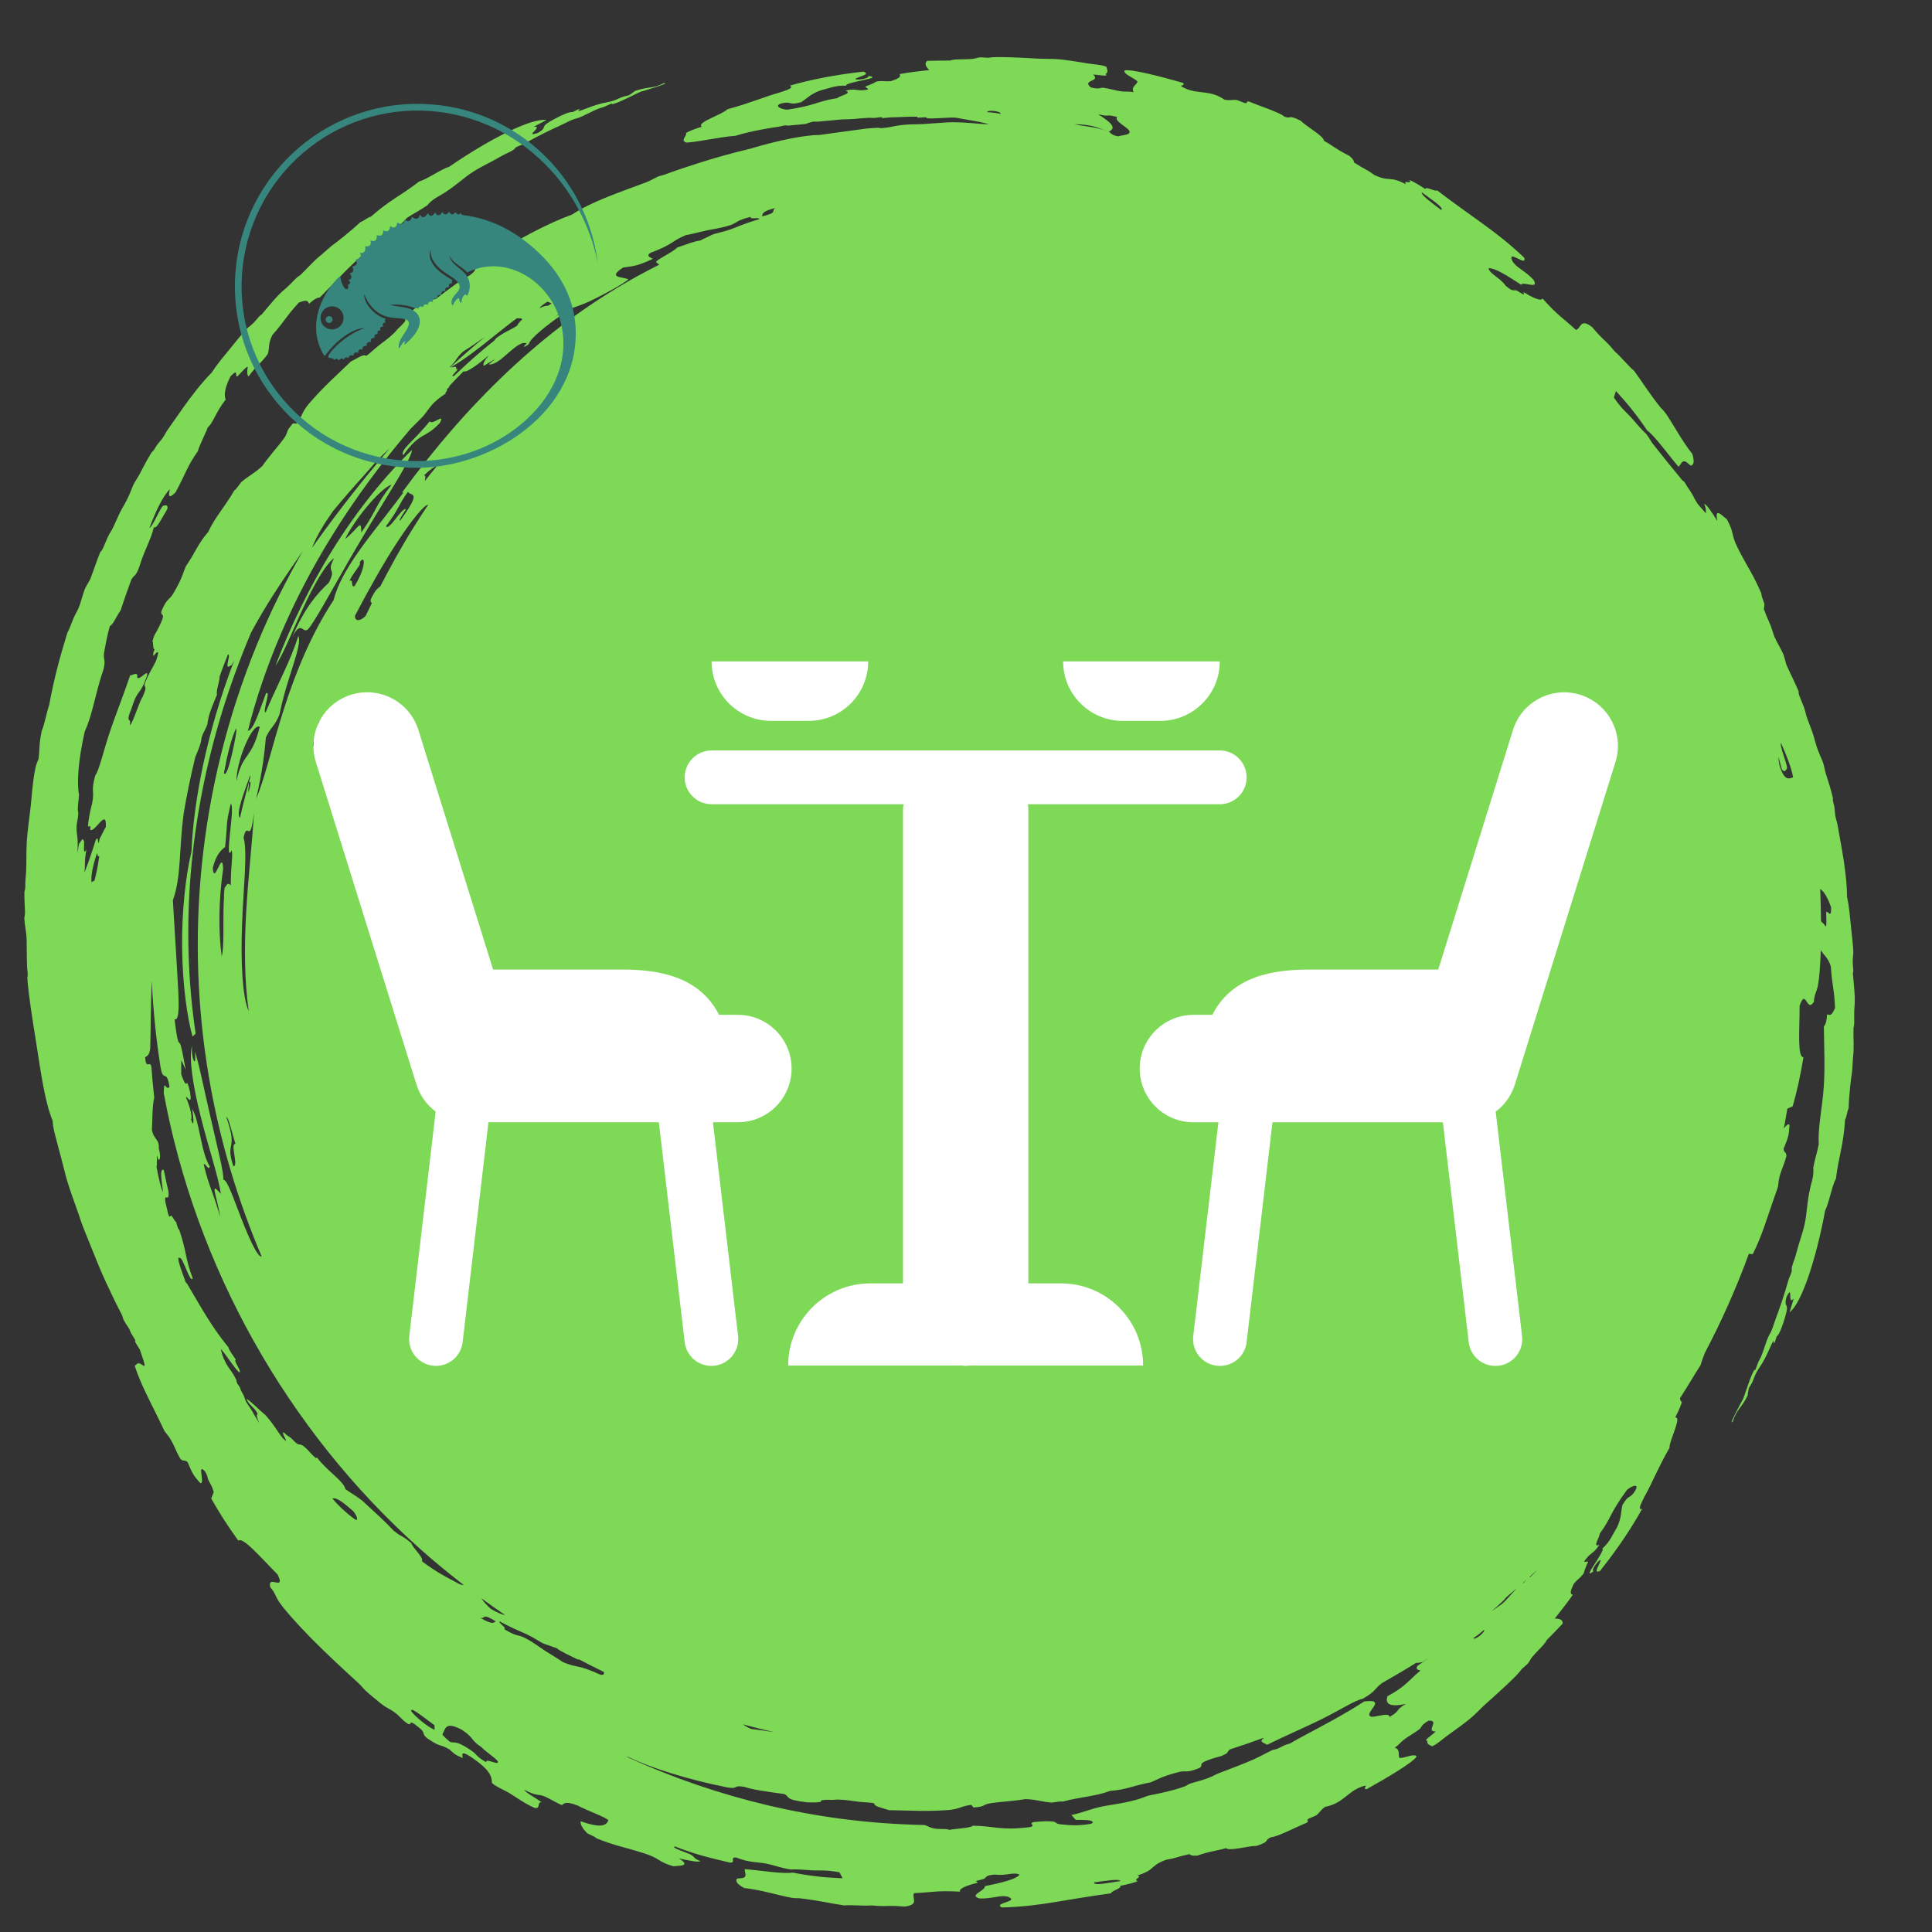
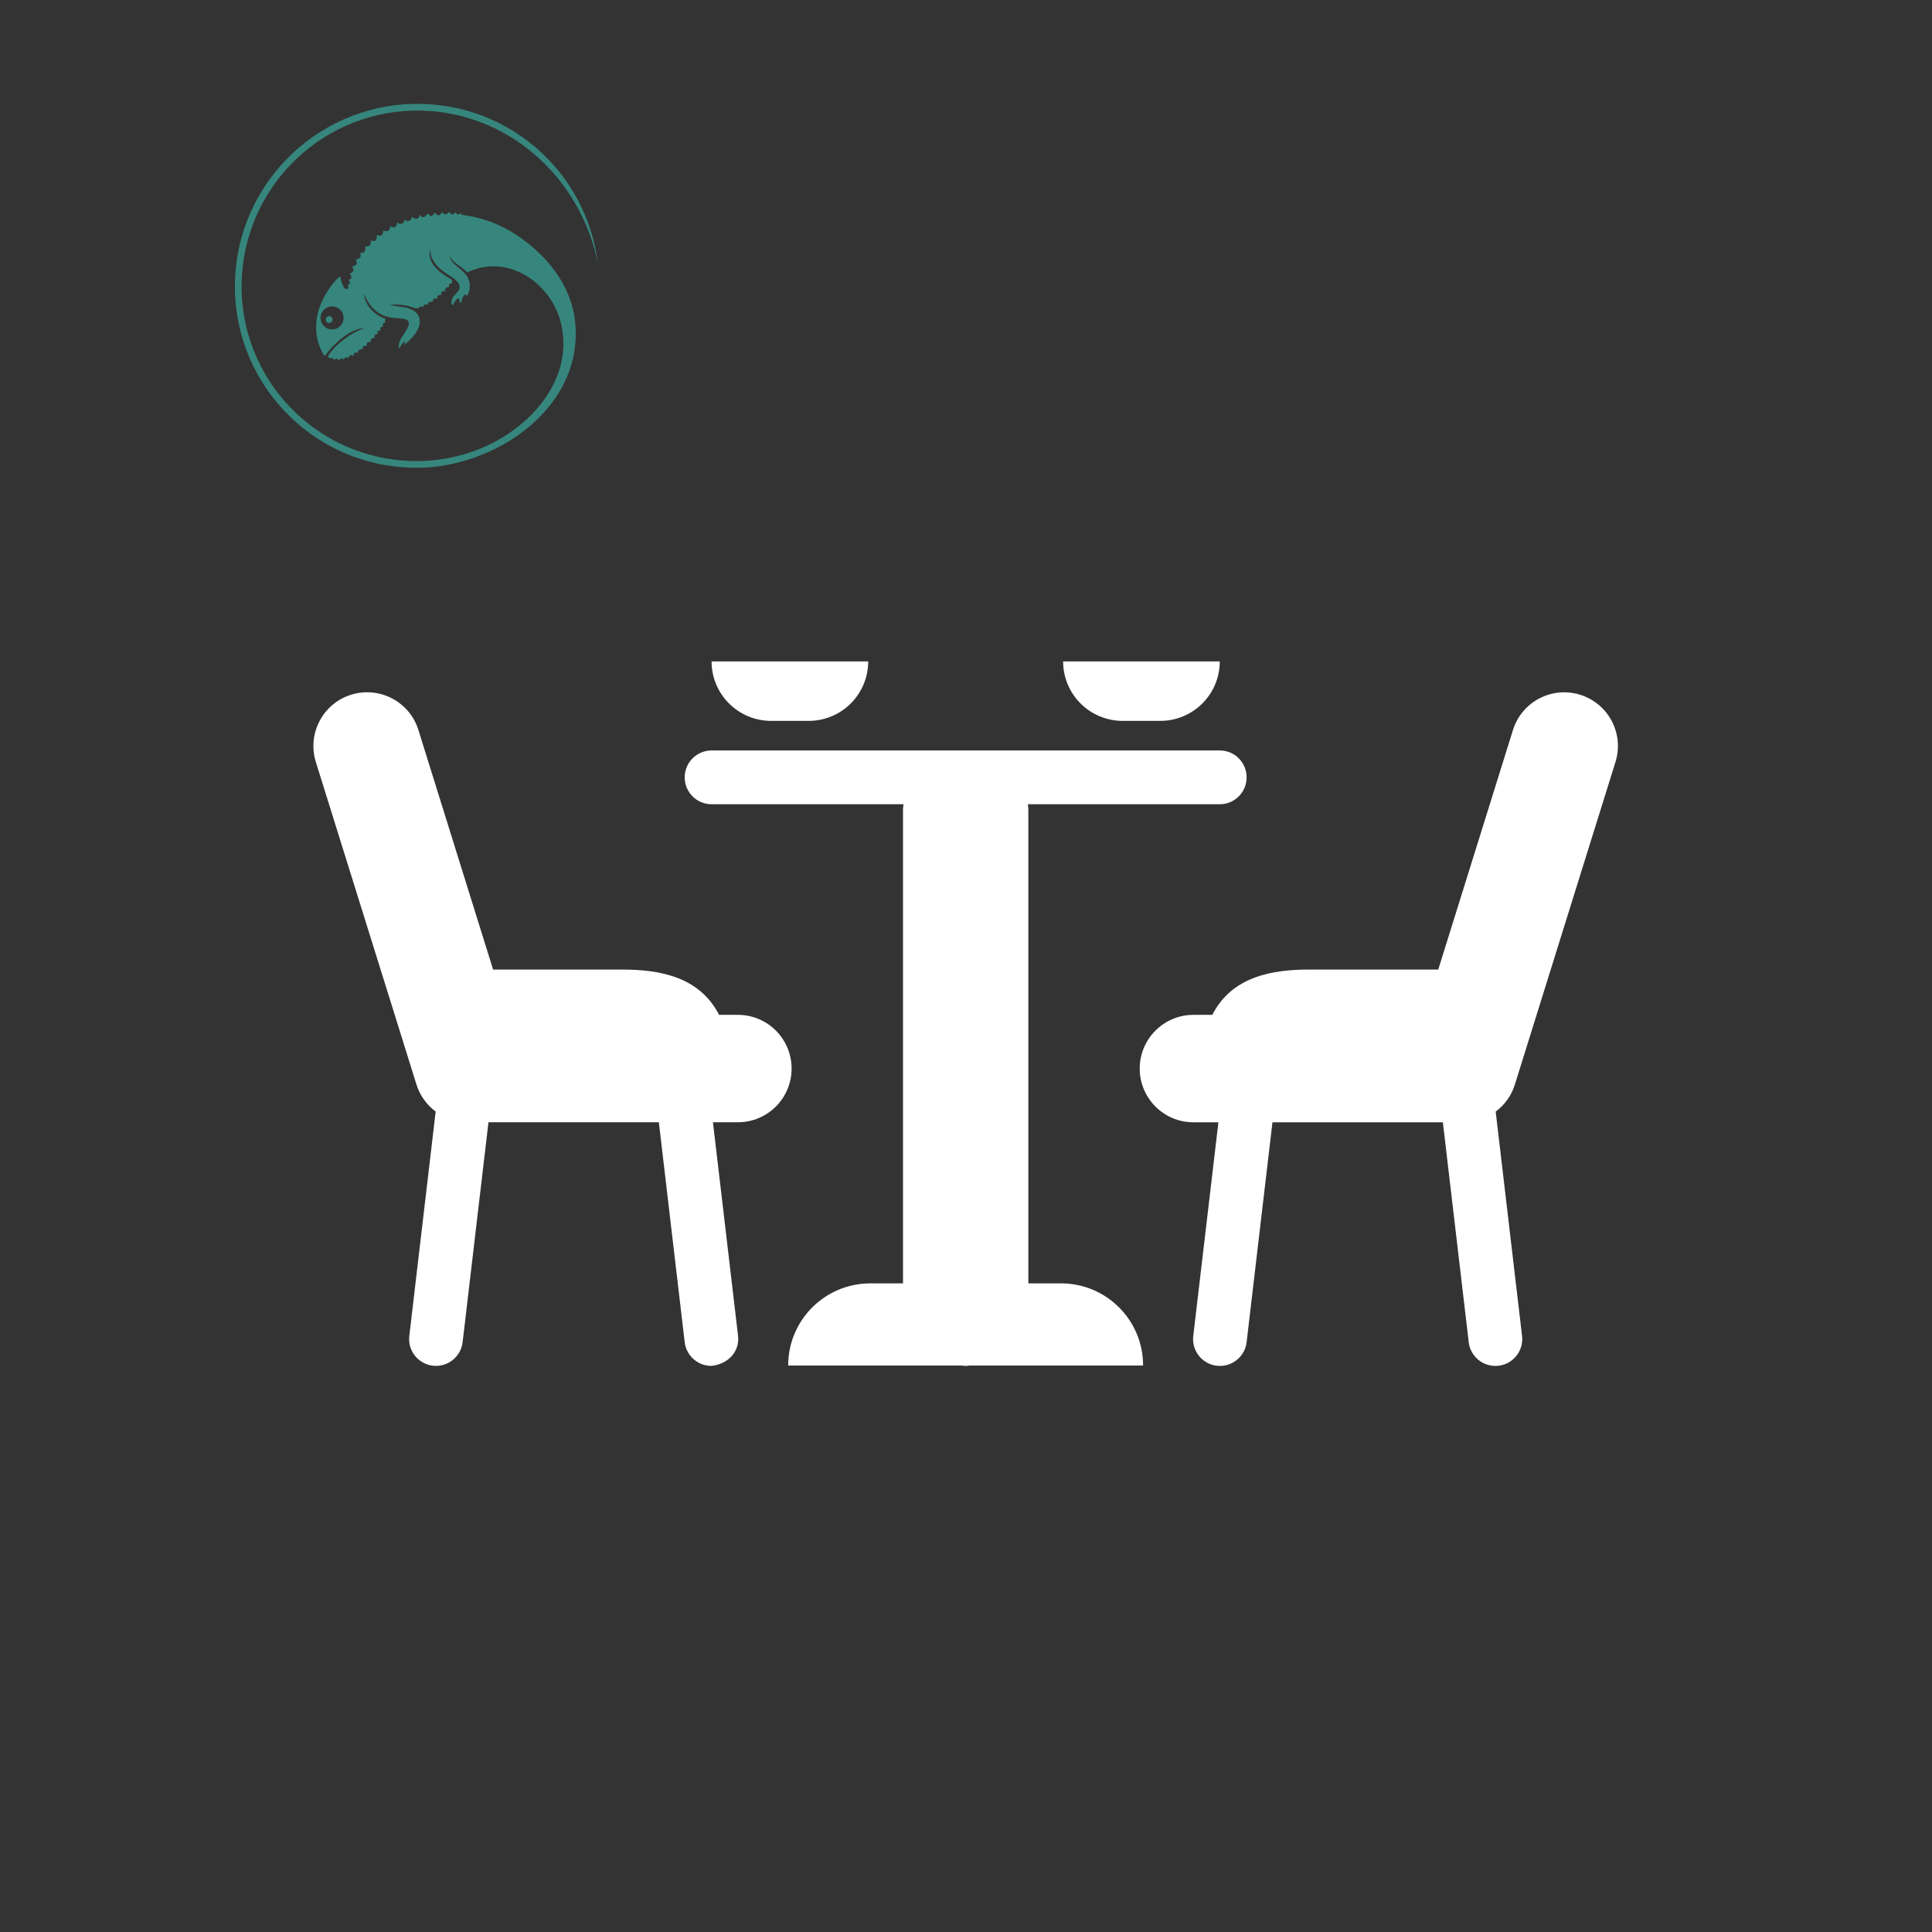
<svg xmlns="http://www.w3.org/2000/svg" width="250" zoomAndPan="magnify" viewBox="0 0 187.5 187.5" height="250" preserveAspectRatio="xMidYMid meet" version="1.0">
  <rect x="0" y="0" width="187.5" height="187.5" fill="#333333" stroke="none" />
  <defs>
    <clipPath id="fa86b7a544">
      <path d="M 2 5 L 181 5 L 181 186 L 2 186 Z M 2 5 " clip-rule="nonzero" />
    </clipPath>
    <clipPath id="3eaf931397">
-       <path d="M 202.406 153.465 L 35.711 206.836 L -19.484 34.438 L 147.211 -18.93 Z M 202.406 153.465 " clip-rule="nonzero" />
-     </clipPath>
+       </clipPath>
    <clipPath id="97f8934beb">
      <path d="M 202.406 153.465 L 35.711 206.836 L -19.484 34.438 L 147.211 -18.93 Z M 202.406 153.465 " clip-rule="nonzero" />
    </clipPath>
    <clipPath id="d279207118">
      <path d="M 202.367 153.477 L 35.984 206.746 L -19.16 34.508 L 147.223 -18.762 Z M 202.367 153.477 " clip-rule="nonzero" />
    </clipPath>
    <clipPath id="da5cdd4f01">
      <path d="M 202.367 153.477 L 36.016 206.738 L -19.129 34.496 L 147.223 -18.762 Z M 202.367 153.477 " clip-rule="nonzero" />
    </clipPath>
    <clipPath id="634bb9b12f">
      <path d="M 22 10 L 59 10 L 59 46 L 22 46 Z M 22 10 " clip-rule="nonzero" />
    </clipPath>
    <clipPath id="8c1a88ba79">
      <path d="M 15.547 24.5 L 44.031 2.645 L 66.344 31.727 L 37.855 53.582 Z M 15.547 24.5 " clip-rule="nonzero" />
    </clipPath>
    <clipPath id="3e0568f9ce">
      <path d="M 15.547 24.5 L 44.031 2.645 L 66.344 31.727 L 37.855 53.582 Z M 15.547 24.5 " clip-rule="nonzero" />
    </clipPath>
    <clipPath id="a0eddda393">
      <path d="M 110 67 L 157.5 67 L 157.5 133 L 110 133 Z M 110 67 " clip-rule="nonzero" />
    </clipPath>
  </defs>
  <g clip-path="url(#fa86b7a544)">
    <g clip-path="url(#3eaf931397)">
      <g clip-path="url(#97f8934beb)">
        <g clip-path="url(#d279207118)">
          <g clip-path="url(#da5cdd4f01)">
            <path fill="#7ed957" d="M 14.688 103.508 C 14.766 104.52 14.855 105.531 14.969 106.539 C 14.77 107.273 14.805 108.609 14.742 109.629 C 14.906 110.613 15.488 110.52 15.41 111.484 C 15.719 112.418 15.379 113 15.258 112.137 C 15.18 112.387 15.281 113.012 15.188 113.223 C 15.391 114.293 15.609 115.297 15.812 115.711 C 15.75 114.836 15.422 113.332 15.891 113.543 C 16.039 114.25 16.188 114.957 16.355 115.66 C 16.465 117.02 15.656 115.176 16.227 117.406 C 16.457 118.543 16.496 117.836 16.66 118.012 C 16.812 118.168 16.953 118.535 17.098 118.605 C 17.219 119.105 17.32 119.328 17.398 119.355 C 18.129 121.512 17.949 122.055 18.703 124.062 C 18.469 124.609 17.773 122.078 17.48 122.102 C 16.996 121.73 17.633 123.352 18.023 124.445 C 18.062 124.488 18.109 124.531 18.156 124.578 C 19.789 127.363 20.582 128.797 22.18 130.773 C 22.172 130.953 22.602 131.523 22.895 131.965 C 22.586 132.008 23.527 133.145 23.223 133.188 C 22.824 132.895 21.844 131.328 21.422 130.91 C 21.5 131.203 21.547 131.445 21.711 131.844 C 22.242 133.008 22.406 132.828 22.965 133.98 C 22.918 134 22.957 134.121 23.035 134.285 C 23.277 134.605 23.352 134.781 23.363 134.902 C 23.523 135.191 23.676 135.465 23.719 135.602 C 23.785 135.82 23.824 135.938 23.887 136.051 C 24.168 136.473 24.461 136.902 24.625 137.223 C 24.625 137.223 24.625 137.223 24.625 137.227 L 25.156 138.109 C 24.992 137.715 24.828 137.293 25 137.254 C 24.809 136.621 24.203 136.473 23.918 135.75 C 24.367 135.996 25.164 136.859 25.75 137.32 C 26.656 138.344 26.832 138.797 27.43 139.562 C 28.32 140.445 27.113 138.863 27.566 139.031 C 27.957 139.449 28.074 139.352 28.5 139.812 C 29.078 140.438 29.008 139.992 29.496 140.371 C 29.938 140.711 30.754 141.809 30.754 141.434 C 31.723 142.762 33.336 143.699 33.52 144.516 C 34.105 144.949 34.504 145.129 35.191 145.668 C 36.391 146.773 37.457 147.742 38.184 148.531 C 39.008 149.227 38.941 148.922 39.918 149.762 C 40.094 150.285 41.16 151.176 40.945 151.52 C 42.418 152.617 43.273 153.031 44.227 153.539 C 44.684 153.82 44.855 153.836 44.992 153.812 C 43.562 152.707 42.164 151.562 40.816 150.359 C 27.719 138.695 18.969 122.766 15.895 106.098 C 15.914 104.527 16.086 105.965 16.453 105.473 C 16.16 103.691 15.875 105.082 15.598 103.672 C 15.164 100.977 14.871 98.137 14.727 95.207 C 14.723 95.293 14.719 95.379 14.715 95.465 C 14.625 97.773 14.633 99.977 14.578 101.77 C 14.504 102.348 14.305 102.496 14.09 102.598 C 14.176 103.898 14.527 102.848 14.688 103.508 Z M 8.875 85.617 L 9.168 85.461 C 9.328 84.879 9.48 84.145 9.637 83.086 C 9.496 83.176 9.457 82.973 9.418 82.77 C 9.168 83.547 8.797 84.746 8.875 85.617 Z M 95.812 10.887 C 96.383 10.914 96.754 10.977 97.121 11.055 C 97.156 10.77 95.789 10.637 95.812 10.887 Z M 104.262 12.047 C 104.262 12.047 104.262 12.047 104.266 12.051 C 106.219 12.102 106.445 12.422 107.512 12.723 C 107.762 12.793 107.758 13.102 108.512 13.234 C 108.879 13.105 109.672 13.129 109.625 12.77 C 109.582 12.398 108.039 11.75 108.426 11.355 C 107.105 11.016 107.898 11.406 106.578 11.086 C 107.891 11.934 108.367 12.402 107.633 12.762 C 105.828 12.195 105.316 12.309 104.262 12.047 Z M 139.867 20.379 C 140.23 20.195 138.781 19.273 137.969 18.652 C 137.926 18.965 138.961 19.676 139.867 20.379 Z M 177.711 88.074 C 177.359 87.035 177.004 86.52 176.652 86.27 C 176.688 87.277 176.719 88.352 176.73 89.414 C 176.844 89.504 176.961 89.633 177.074 89.758 C 177.371 90.391 177.195 88.695 177.242 88.543 C 177.348 88.227 177.727 89.316 177.711 88.074 Z M 148.516 153.047 C 148.734 152.84 148.961 152.598 149.191 152.352 C 148.945 152.582 148.695 152.812 148.445 153.035 C 148.469 153.047 148.496 153.066 148.516 153.047 Z M 147.848 153.637 C 147.906 153.586 148.027 153.449 148.141 153.316 C 148.023 153.422 147.906 153.527 147.789 153.633 C 147.809 153.645 147.824 153.656 147.848 153.637 Z M 147.199 154.141 C 146.859 154.434 146.523 154.73 146.176 155.02 C 146.086 155.137 145.984 155.262 145.812 155.426 C 145.492 155.73 145.125 156.055 144.742 156.379 L 145.711 155.703 C 146.012 155.508 146.676 154.703 147.199 154.141 Z M 144.016 158.18 C 143.59 158.566 143.285 158.785 142.977 158.992 C 143.148 159.219 144.207 158.344 144.016 158.18 Z M 137.594 161.645 C 137.977 161.402 138.355 161.125 138.734 160.832 C 138.508 160.988 138.281 161.148 138.07 161.297 C 137.629 161.391 137.488 161.418 137.465 161.359 C 136.383 162.039 135.277 162.688 134.16 163.316 C 133.309 163.93 133.648 164.066 132.242 164.871 C 131.449 165.02 130.035 165.996 127.789 167.078 C 126.301 167.793 124.699 168.477 122.973 169.332 C 122.746 169.152 122.098 169.07 122.637 168.695 C 122.641 168.684 122.621 168.672 122.617 168.66 C 121.531 169.059 120.438 169.438 119.34 169.789 C 119.234 169.91 119.113 170.047 119.082 170.141 C 118.344 170.578 118.5 170.359 117.281 170.805 C 116.125 171.227 116.898 171.293 116.379 171.594 C 114.988 172.148 115.191 171.75 114.27 172.008 C 112.609 172.453 112.426 172.672 111.68 172.973 C 109.918 173.309 109.277 173.699 107.758 173.801 C 106.297 174.348 104.859 174.379 103.105 174.852 C 103.012 174.781 102.461 174.898 102.066 174.941 C 101.125 174.871 100.605 174.637 99.52 174.602 C 98.156 174.828 97.059 174.852 96.176 174.996 C 95.258 175.137 95.746 175.336 94.48 175.414 L 94.258 175.16 C 93.191 175.301 93.215 175.539 92.141 175.656 C 89.77 175.832 88.332 175.703 86.266 175.676 C 85.719 175.469 84.793 175.332 84.844 175.008 C 84.41 174.914 84.191 174.945 83.34 174.859 C 82.828 174.805 82.219 174.672 81.363 174.648 C 80.984 174.641 80.945 174.711 80.461 174.668 C 79.898 174.664 79.555 174.707 79.68 174.871 C 79.383 174.926 78.895 174.938 78.352 174.918 C 75.996 174.645 76.715 174.359 76.102 174.109 C 74.723 173.918 73.016 173.699 72.242 173.414 C 71.035 173.203 71.766 173.684 70.547 173.461 C 66.656 172.676 63.285 171.605 60.992 170.527 C 60.922 170.516 60.848 170.492 60.773 170.477 C 65.414 172.594 69.883 174.105 74.512 175.203 C 79.258 176.32 84.188 177.004 89.703 177.117 C 90.195 177.223 90.207 177.477 91.203 177.5 C 91.695 177.504 91.965 177.504 92.109 177.59 C 92.824 177.457 94.223 177.418 94.406 177.184 C 96.492 177.199 97.043 177.676 99.855 177.332 C 100.715 177.215 99.676 176.957 100.359 176.828 C 101.199 176.75 101.656 176.723 102.176 176.781 C 102.535 176.816 102.457 177 102.875 177.043 C 103.707 177.117 104.398 177.234 105.754 177.02 C 106.086 176.957 106.082 176.852 106.023 176.789 C 105.855 176.613 105.246 176.621 104.406 176.621 L 103.977 176.145 C 104.887 175.973 105.734 175.602 106.645 175.391 C 107.707 175.137 108.738 175.098 110.391 174.637 C 110.977 174.465 111.055 174.379 111.527 174.246 C 111.551 174.242 112.363 174.09 113.223 173.883 C 114.082 173.68 114.988 173.41 115.211 173.25 C 115.57 172.996 115.945 173.027 117.188 172.582 C 117.82 172.352 117.777 172.285 118.277 172.094 C 119.242 171.719 120.668 171.199 121.758 170.707 C 122.344 170.438 123.098 170.016 123.566 169.805 C 123.52 169.824 123.793 169.797 124.035 169.688 C 124.156 169.633 124.684 169.355 124.785 169.332 C 125.414 169.16 125.148 169.191 126.27 168.598 C 128.281 167.523 130.465 166.387 132.395 165.125 C 133.008 165.07 133.27 165.043 133.418 165.215 C 133.664 165.488 132.594 166.273 132.969 166.562 C 133.262 166.793 134.848 166.082 134.855 166.633 C 136.027 165.938 135.273 166.07 136.43 165.363 C 134.906 165.695 134.395 165.391 134.656 164.613 C 136.332 163.738 136.738 163.055 137.859 162.121 C 137.57 162.062 137.332 161.977 137.594 161.645 Z M 108.754 182.555 C 108.562 182.305 107.328 182.539 106.188 182.684 C 106.062 183.066 107.738 182.691 108.754 182.555 Z M 48.332 170.984 C 48.184 170.656 47.098 169.992 46.738 169.57 C 45.625 168.84 46.043 168.672 44.805 167.863 C 43.125 166.984 43.246 167.852 42.93 168.312 C 43.008 168.492 43.355 168.781 43.699 169.066 C 44.184 169.172 44.297 168.93 45.621 169.809 C 46.395 170.312 46.129 170.434 47.199 171.027 C 47.074 170.574 48.359 171.355 48.332 170.984 Z M 42.172 167.438 C 41.023 166.605 39.723 165.527 39.926 166.09 C 40.227 166.551 41.555 167.629 42.172 167.879 Z M 34.32 146.695 C 33.066 145.57 32.523 145.297 32.27 145.434 C 32.676 146.004 34.121 147.301 34.598 147.531 C 34.734 147.375 34.59 147.07 34.32 146.695 Z M 46.602 157 C 47.828 157.727 47.918 157.484 48.113 157.348 C 46.668 156.457 47.176 157.172 46.602 157 Z M 46.715 155.109 C 46.879 155.395 47.285 155.84 47.641 156.148 C 48.34 156.547 48.758 156.707 49.027 156.742 C 48.246 156.215 47.477 155.668 46.715 155.109 Z M 24.137 98.129 C 23.715 95.219 23.699 91.77 23.898 88.391 C 24.09 85.004 24.496 81.688 24.645 78.871 C 24.246 82.219 24.035 79.516 23.637 81.277 C 24.047 82.711 23.609 86.219 23.492 89.762 C 23.348 93.297 23.527 96.848 24.137 98.129 Z M 21.52 92.816 C 21.758 91.855 21.652 89.848 21.691 88.211 C 21.699 87.812 21.715 87.438 21.742 87.105 C 21.727 86.922 21.738 86.633 21.797 86.16 C 21.855 86.062 21.898 86.012 21.941 85.98 C 22.051 85.742 22.195 85.695 22.398 85.93 C 22.402 83.797 22.629 83.062 22.484 82.527 C 22.121 83.25 22.18 82.242 22.309 80.988 C 22.434 79.738 22.645 78.25 22.398 77.98 C 21.863 80.293 22.125 79.582 21.844 82.211 C 21.379 82.527 20.945 83.07 20.652 84.223 C 20.773 86.105 21.586 82.273 21.656 84.324 C 21.223 87.289 21.18 90.426 21.52 92.816 Z M 72.09 167.344 C 72.34 167.52 72.645 167.691 72.918 167.797 C 73.691 167.887 74.414 167.992 75.125 168.105 C 74.105 167.871 73.098 167.617 72.09 167.344 Z M 48.48 157.348 C 48.348 157.52 49.219 157.973 48.926 158.102 C 50.199 158.871 50.133 158.582 50.883 158.93 C 51.762 159.371 52.391 159.887 52.938 160.234 C 53.547 160.625 54.105 160.938 54.625 161.305 C 56.141 161.93 56 161.492 58.273 162.531 C 58.625 162.586 58.648 162.445 58.605 162.262 C 57.809 161.875 57.012 161.477 56.227 161.059 C 56.172 161.055 56.113 161.051 56.074 161.055 C 55.336 160.688 54.375 160.262 54.008 159.941 C 53.785 159.895 53.5 159.762 53.219 159.672 C 52.645 159.496 52.637 159.457 52.02 159.094 C 50.754 158.336 50.484 158.434 48.48 157.348 Z M 24.098 76.957 C 24.215 76.59 24.293 76.238 24.32 75.914 C 24.27 75.938 24.227 75.914 24.176 75.844 C 24.117 76.398 24.098 76.734 24.098 76.957 Z M 23.285 79.395 C 23.594 77.969 24.008 76.504 24.289 75.398 C 24.277 75.348 24.277 75.297 24.262 75.25 C 23.844 76.578 22.84 78.867 23.285 79.395 Z M 22.895 70.723 C 22.453 71.633 22.051 73.297 21.73 75.031 C 21.934 75.402 22.254 74.289 22.531 73.113 C 22.801 71.934 23.039 70.68 22.895 70.723 Z M 23.758 72.398 C 23.27 73.574 22.922 75.016 22.953 75.797 C 23.254 74.348 23.652 73.828 24.039 73.273 C 24.43 72.719 24.816 72.129 25.207 70.539 C 24.848 70.316 24.242 71.223 23.758 72.398 Z M 75.273 20.176 C 73.895 20.531 74.004 20.766 73.965 21 C 75.613 20.605 74.75 20.461 75.273 20.176 Z M 41.23 46.688 C 41.555 46.258 41.957 45.766 42.402 45.234 C 42.086 45.301 41.637 45.672 41.164 46.113 C 41.328 46.184 41.281 46.43 41.23 46.688 Z M 39.402 49.414 C 39.145 49.848 38.648 50.512 38.832 50.535 C 39.973 48.957 40.215 48.398 40.125 48.141 C 40.039 47.887 39.645 47.957 39.605 47.707 C 38.648 49.012 38.762 49.344 37.457 51.074 C 37.762 51.574 38.984 49.223 39.402 49.414 Z M 34.461 59.734 C 34.375 60.105 34.73 60.496 35.484 59.781 C 35.512 59.719 35.539 59.664 35.566 59.602 C 35.727 59.266 35.906 58.902 36.09 58.531 C 35.996 58.375 35.723 58.445 36.457 57.32 C 36.703 57.051 36.824 56.953 36.887 56.945 C 37.824 55.129 38.941 53.09 40.129 51.195 C 40.602 50.43 41.086 49.688 41.555 48.988 C 41.199 48.961 39.98 50.438 38.613 52.523 C 37.191 54.672 35.656 57.465 34.461 59.734 Z M 33.914 56.359 C 34.363 56.199 33.992 57.004 34.395 56.895 C 35.559 55.062 35.461 53.719 34.91 54.57 C 35.113 54.793 34.426 55.336 33.914 56.359 Z M 31.535 69.871 L 30.965 70.02 C 30.707 70.938 30.234 72.352 30.441 72.469 C 30.789 71.457 31.168 71.762 31.535 69.871 Z M 24.055 70.934 C 24.633 70.824 25.176 68.949 25.82 67.281 C 26.328 66.945 25.43 69.164 25.781 69.133 C 26.754 66.777 28.262 64.023 28.949 61.711 C 29.387 62.602 27.859 65.66 27.129 69.324 C 26.676 70.488 26.234 70.594 25.805 71.574 C 25.656 73.07 25.551 74.426 24.863 77.512 C 25.691 75.59 26.398 72.406 27.539 68.859 C 28.66 65.32 30.254 61.426 32.375 58.246 C 32.73 56.793 33.625 55.211 34.742 53.613 C 35.855 52.012 37.188 50.402 38.398 48.797 C 38.641 48.473 38.895 48.137 39.156 47.789 C 39.105 47.801 39.059 47.809 39.016 47.801 C 42.312 43.301 45.605 39.535 49.23 36.102 C 52.863 32.684 56.852 29.586 61.781 26.844 C 62.5 26.445 63.23 26.066 63.965 25.691 C 63.926 25.555 63.578 25.531 63.723 25.348 C 63.906 25.117 65.441 24.375 65.715 24.023 C 66.5 23.754 67.48 23.379 67.965 23.344 C 68.156 23.219 68.453 23.113 68.715 22.977 C 69.242 22.695 69.277 22.719 69.969 22.535 C 71.398 22.176 71.52 21.914 73.703 21.262 C 73.676 21.043 72.738 21.344 72.855 21.047 C 71.41 21.402 71.664 21.562 70.887 21.848 C 69.957 22.156 69.141 22.238 68.512 22.379 C 67.805 22.535 67.188 22.711 66.566 22.82 C 65.047 23.453 65.457 23.66 63.117 24.539 C 62.672 24.863 63.117 24.969 63.355 25.121 C 61.691 25.922 61.234 25.828 60.473 25.965 C 58.883 27 60.418 26.844 60.996 27.109 C 60.273 27.68 58.98 28.367 57.684 29.02 C 56.219 29.758 55.5 29.824 54.543 30.309 C 54.238 30.473 54.07 30.586 53.973 30.668 C 54.305 30.508 54.625 30.371 54.902 30.285 C 53.027 31.562 51.449 32.844 51.316 33.398 C 50.652 33.891 50.812 33.586 51.121 33.336 C 50.68 33.109 50.039 33.641 49.371 34.219 C 48.711 34.801 48.027 35.426 47.434 35.371 C 47.648 35.184 47.867 35 48.086 34.812 C 47.688 35.066 47.305 35.301 46.957 35.504 C 46.809 35.324 47.062 34.93 47.461 34.465 C 46.434 35.348 45.262 36.207 44.988 36.035 C 44.531 36.492 44.074 36.969 43.617 37.449 C 43.621 37.473 43.629 37.492 43.613 37.527 C 43.574 37.621 43.289 37.789 43.383 37.844 C 43.453 37.879 43.113 38.191 43.262 38.184 C 42.945 38.402 42.613 38.621 42.172 39.031 C 41.645 39.516 41.387 40.082 40.879 40.586 C 40.602 40.863 40.227 41.246 39.824 41.641 C 37.102 44.832 34.457 48.352 32.156 52.105 C 28.383 58.195 25.562 64.859 24.055 70.934 Z M 44.059 36.488 C 45.23 35.375 46.531 34.176 47.953 33.074 C 48.023 32.98 48.09 32.895 48.145 32.824 C 49.059 32.145 49.406 32.109 50.199 31.602 C 50.254 31.438 50.438 31.219 50.691 30.988 C 50.629 30.891 50.414 30.867 50.145 30.898 C 49.293 31.531 48.527 32.148 47.801 32.73 C 46.41 33.844 45.168 34.824 43.762 35.645 C 44.109 35.656 44.32 35.441 44.266 35.812 C 44.672 35.719 44 36.277 43.895 36.469 C 43.867 36.52 43.984 36.492 44.059 36.488 Z M 53.539 29.453 L 53.141 29.273 C 52.676 29.555 52.418 29.781 52.344 29.91 C 52.68 29.754 52.98 29.66 53.184 29.672 C 53.297 29.605 53.406 29.539 53.539 29.453 Z M 43.707 35.637 C 44.805 34.609 45.938 33.617 47.086 32.676 C 46.375 33.188 45.676 33.66 44.969 34.098 C 44.215 34.77 44.371 34.953 43.641 35.633 C 43.66 35.637 43.688 35.637 43.707 35.637 Z M 30.289 53.164 C 32.004 50.719 34.32 47.691 36.5 45.086 C 36.949 44.539 37.391 44.016 37.812 43.508 C 37.395 43.898 36.965 44.312 36.695 44.594 C 36.188 45.117 35.734 45.691 35.246 46.227 C 34.32 47.246 33.305 48.402 32.297 49.629 C 31.441 50.848 30.688 52.082 30.289 53.164 Z M 172.914 74.629 C 172.824 74.258 172.695 73.824 172.598 73.441 C 172.602 73.656 172.629 73.926 172.711 74.312 C 173.16 75.766 173.59 75.605 174.023 75.434 C 173.844 74.48 173.355 73.227 172.84 72.109 C 172.707 72.383 173.34 73.848 173.445 74.523 C 173.309 74.801 173.16 75.02 172.914 74.629 Z M 19.586 83.949 C 20.305 76.855 22.051 69.594 24.922 62.586 C 26.195 59.477 27.699 56.426 29.402 53.461 C 29.152 53.816 28.898 54.188 28.637 54.57 C 28.129 55.293 26.633 57.508 25.93 58.676 C 25.207 59.863 24.742 60.695 24.379 61.363 C 23.328 63.848 22.387 66.398 21.578 69.016 C 20.023 74.074 18.973 79.352 18.523 84.645 C 18.074 89.938 18.23 95.238 18.988 100.312 L 18.688 100.594 C 18.184 98.879 17.711 95.551 17.676 92.055 C 17.625 88.562 18.02 84.934 18.582 82.652 C 18.777 77.918 20 71.223 22.723 64.117 C 22.711 64.133 22.707 64.141 22.695 64.16 C 22.562 64.367 22.469 64.641 22.402 64.574 C 21.637 65.18 22.492 63.469 22.117 63.516 C 21.832 64.238 21.562 64.953 21.309 65.664 C 21.34 66.07 20.926 67.148 21.066 67.402 C 20.699 68.273 20.285 69.254 20.207 69.82 C 20.215 69.746 20.078 70.445 20.156 70.203 C 19.945 70.867 19.785 70.93 19.605 71.461 C 19.492 71.801 19.566 71.836 19.426 72.258 C 19.254 72.777 19.121 73.047 18.957 73.457 C 18.473 75.438 18.105 77.273 17.832 78.906 C 17.348 82.539 17.605 85.086 16.777 87.367 L 17.195 94.285 C 17.355 96.918 17.492 99.164 16.941 98.906 C 17.203 101.105 17.316 101.129 17.406 101.211 C 17.516 101.293 17.594 101.43 18.016 103.805 C 17.461 102.648 17.617 102.48 17.586 104.254 C 18.309 106.301 17.973 104.012 18.453 106.008 C 18.637 107.422 18.223 106.391 18.039 106.469 C 18.258 106.953 18.711 108.227 18.551 108.664 C 18.855 109.629 18.797 108.449 18.645 107.621 C 19.398 108.844 19.445 111.68 20.363 113.215 C 20.227 113.684 19.938 112.828 19.766 112.996 C 20.07 114.281 20.297 114.871 20.516 115.492 C 20.746 116.109 20.969 116.754 21.379 118.121 C 20.996 115.867 20.32 114.59 21.434 115.863 C 21.203 114.191 20.184 111.234 19.469 108.32 C 18.73 105.414 18.293 102.578 18.648 101.461 C 18.492 102.637 19.105 103.938 18.91 102.051 C 19.254 102.949 19.82 105.797 20.453 108.523 C 21.07 111.258 21.754 113.879 21.672 114.5 C 22.043 114.422 22.684 116.391 23.441 118.305 C 24.188 120.227 25.043 122.09 25.395 121.941 C 23.168 116.715 21.324 110.805 20.25 104.383 C 19.172 97.965 18.863 91.043 19.586 83.949 Z M 22.441 111.07 C 22.363 111.551 22.223 111.945 22.652 113.184 C 23.191 113.195 22.297 110.984 22.855 111.004 C 22.52 110.004 22.191 108.406 21.957 108.395 C 22.531 110.023 22.52 110.59 22.441 111.07 Z M 6.281 113.711 C 6.156 113.184 5.758 111.727 5.516 110.793 C 5.301 109.945 5.117 109.383 5.113 108.777 C 4.375 106.996 4.004 104.367 3.504 101.148 C 3.172 99.066 2.762 96.574 2.652 94.902 C 2.645 94.805 2.719 94.777 2.68 94.352 C 2.668 94.23 2.633 94 2.629 93.875 C 2.609 93.395 2.594 92.422 2.586 91.34 C 2.582 90.398 2.402 90.016 2.359 89.02 C 2.363 89.109 2.434 88.75 2.426 88.473 C 2.406 87.883 2.352 87.141 2.371 86.555 C 2.375 86.426 2.453 86.445 2.453 86.008 C 2.453 85.227 2.512 85.141 2.539 84.504 C 2.578 83.473 2.539 82.738 2.602 81.629 C 2.672 80.547 2.859 79.387 2.988 78.156 C 3.145 76.645 3.273 74.504 3.73 73.707 C 3.883 72.59 3.746 72.406 4.051 70.922 C 4.297 70.402 4.512 69.176 4.773 68.422 C 5.262 65.734 5.863 63.613 6.539 61.41 C 6.734 61.074 6.938 60.457 7.152 59.957 C 7.258 59.711 7.559 59.184 7.641 58.973 C 7.859 58.445 8.02 57.699 8.238 57.156 C 8.316 56.953 8.715 56.32 8.762 56.191 C 9.062 55.438 9.418 54.309 9.762 53.516 C 9.934 53.578 10.355 52.188 10.691 51.695 C 10.996 51.242 11.145 50.785 11.555 49.922 C 11.98 49.031 12.152 48.961 12.66 47.746 C 12.934 47.102 12.844 47.156 13.285 46.461 C 13.695 45.832 13.883 45.262 14.711 43.914 C 14.801 43.773 14.82 43.895 15.051 43.484 C 15.363 42.93 15.625 42.809 15.969 42.215 C 16.031 42.105 16.141 41.902 16.207 41.801 L 17.645 39.75 C 18.523 38.488 19.66 37.039 20.539 36.168 C 21.102 35.301 21.652 34.668 22.305 33.867 C 22.688 33.402 23.504 32.371 23.852 32 C 24.059 31.773 24.34 31.609 24.668 31.273 C 24.977 30.949 25.234 30.547 25.371 30.555 C 26.117 29.668 26.949 28.621 27.641 28.07 C 27.98 27.793 28.238 27.5 28.703 27.039 C 28.953 26.797 29.082 26.762 29.133 26.711 C 30.023 25.848 30.418 25.332 31.215 24.707 C 31.359 24.59 32.195 23.828 32.332 23.746 C 32.586 23.578 33.984 22.488 34.969 21.562 C 35.234 21.488 35.758 21.055 36 21.023 C 37.91 19.344 38.773 19.082 40.695 17.602 C 41.352 17.453 42.82 16.41 43.598 16.18 C 47.562 13.457 51.609 11.426 53.035 11.648 C 52.629 11.859 52.219 12.074 51.812 12.293 C 52.816 12.211 50.734 13.387 52.199 12.902 C 53.293 12.27 52.172 12.414 53.738 11.586 C 54.645 11.094 55.309 10.832 55.578 10.875 C 56.824 10.23 55.898 10.855 56.184 10.785 C 56.441 10.719 57.43 10.301 58.035 10.133 C 58.789 9.914 59.012 9.945 59.574 9.758 C 59.824 9.676 60.16 9.496 60.418 9.406 C 60.551 9.355 61.105 9.223 60.934 9.297 C 61.164 9.195 61.676 8.809 61.594 8.836 C 62.949 8.363 63.258 8.664 64.43 8.066 C 64.867 8.039 64.211 8.273 63.504 8.496 C 62.801 8.723 62.051 8.949 62.297 8.855 C 61.793 9.039 60.113 9.969 59.434 10.109 C 59.383 10.117 59.395 10.035 59.34 10.055 C 59.172 10.109 58.629 10.387 58.504 10.414 C 57.777 10.57 56.621 11.324 55.93 11.5 C 55.387 11.637 55.043 11.875 54.203 12.258 C 53.617 12.52 52.398 13.09 50.898 13.93 C 50.566 14.117 50.41 14.098 50.008 14.336 C 50.059 14.309 49.957 14.469 49.719 14.613 C 49.461 14.766 48.934 14.98 48.445 15.27 C 47.723 15.703 46.742 16.141 45.938 16.656 C 44.918 17.305 44.484 17.848 43.047 18.766 C 42.723 18.977 42.301 19.156 41.844 19.539 C 41.773 19.598 41.352 20.008 41.586 19.848 C 40.691 20.469 40.145 20.707 39.48 21.156 C 38.441 22.348 36.699 23.43 35.238 24.703 C 33.844 25.914 32.598 27.277 31.047 28.867 C 30.801 28.883 30.477 29.035 29.996 29.477 C 29.832 29.129 29.715 29.109 29.012 29.359 C 27.77 30.688 27.715 31.062 26.43 32.516 C 26 33.371 26.188 33.699 25.988 34.359 C 25.207 35.41 24.891 35.453 24.129 36.531 C 23.961 36.406 24 36.078 24.012 35.781 C 24.25 35.125 23.172 36.445 23.035 36.52 C 22.734 36.668 23.238 35.629 22.371 36.52 C 21.785 37.695 21.734 38.359 21.902 38.777 C 20.945 39.984 20.672 41.078 20.168 41.469 C 19.941 42.113 19.344 43.207 19.203 43.785 C 18.184 45.223 18.055 45.891 17.039 47.781 C 16.449 48.363 16.281 48.281 16.488 47.48 C 15.793 48.133 15.055 49.758 14.504 51.238 C 14.789 51.141 15.379 49.656 15.785 49.109 C 16.078 49.008 16.336 48.957 16.238 49.41 C 15.746 50.195 15.188 51.414 14.934 51.156 C 14.645 52.402 14.023 53.352 13.559 54.887 C 13.188 56.004 13.023 55.758 12.75 56.242 C 12.383 57.238 12.031 58.238 11.699 59.25 C 11.352 59.699 10.969 60.664 10.66 60.75 C 10.383 61.766 10.25 62.52 10.105 63.316 C 9.992 64.059 10.285 63.902 10.055 64.926 C 9.234 67.312 9.004 69.32 8.227 70.973 C 7.59 73.793 7.445 75.961 7.668 77.133 C 7.648 77.543 7.555 78.09 7.551 78.488 C 7.547 78.637 7.598 79.02 7.609 78.883 C 7.57 79.555 7.434 79.816 7.426 80.301 C 7.418 81.027 7.633 81.316 7.5 82.805 C 7.555 82.504 7.609 82.203 7.66 81.922 C 8.066 81.293 8.023 81.367 8.16 81.676 C 8.203 81.773 8.016 83.207 8.391 82.422 C 8.168 83.605 8.293 83.801 8.195 84.68 C 8.547 83.809 8.902 82.77 9.277 81.562 C 9.629 80.816 9.426 82.586 9.68 81.375 C 9.871 81.059 10.074 80.566 10.27 80.258 C 10.367 78.344 9.254 80.797 8.75 80.539 C 8.844 79.996 8.645 80.23 8.539 80.211 C 8.566 79.707 8.668 79.008 8.953 77.91 C 9.191 76.668 8.797 76.926 9.238 75.273 C 9.695 74.605 10 72.914 10.82 70.559 C 11.363 69 12.012 67.387 12.625 65.555 C 12.914 65.523 13.426 65.125 13.312 65.77 C 13.59 66.035 14.371 64.898 14.281 65.516 C 13.605 67.582 13.391 66.734 12.777 68.719 C 12.078 70.426 12.828 69.492 12.578 70.387 C 12.891 70.273 13.445 68.23 13.852 67.609 C 14.379 66.402 13.953 66.816 14.039 66.371 C 14.457 65.277 14.75 64.961 15.152 64.117 C 15.254 63.777 15.41 63.316 15.309 63.297 C 15.066 63.25 14.844 64.027 14.875 63.395 C 14.879 63.254 15.07 62.98 14.953 62.984 C 14.84 62.984 14.891 62.418 14.801 62.23 C 15.012 61.398 15.055 61.668 15.598 60.488 C 16.117 59.371 15.527 59.867 15.676 59.289 C 16.266 57.918 16.406 58.34 16.871 57.508 C 17.73 56.016 17.707 55.73 18.02 54.988 C 19.027 53.504 19.203 52.777 20.203 51.629 C 20.848 50.211 21.84 49.168 22.742 47.59 C 22.855 47.574 23.168 47.102 23.41 46.793 C 24.125 46.172 24.66 45.973 25.453 45.23 C 26.254 44.105 27.012 43.309 27.531 42.582 C 28.082 41.828 27.594 42.035 28.434 41.086 L 28.766 41.109 C 29.422 40.254 29.238 40.102 29.914 39.258 C 31.461 37.453 32.57 36.527 34.051 35.086 C 34.578 34.84 35.332 34.281 35.523 34.547 C 35.898 34.305 36.027 34.129 36.691 33.586 C 37.09 33.262 37.613 32.926 38.238 32.332 C 38.508 32.07 38.488 31.996 38.859 31.684 C 39.262 31.289 39.473 31.016 39.266 30.984 C 39.438 30.738 39.777 30.383 40.168 30.012 C 42.027 28.535 41.723 29.246 42.332 28.992 C 43.441 28.148 44.805 27.098 45.547 26.746 C 46.551 26.039 45.695 26.215 46.715 25.516 C 50.016 23.312 53.152 21.68 55.535 20.816 C 57.297 19.617 60.121 18.66 62.73 17.688 C 63.164 17.52 63.82 17.125 63.98 17.09 C 64.562 16.969 64.793 16.805 66.336 16.301 C 67.355 15.973 68.23 15.664 70.09 15.137 C 70.926 14.902 71.84 14.664 72.836 14.426 C 72.926 14.398 73.016 14.371 73.109 14.344 C 75.57 13.625 78 13.109 79.578 13.094 C 80.602 12.945 81.641 12.809 82.73 12.66 C 83.754 12.52 84.273 12.43 85.195 12.402 C 85.473 12.391 85.219 12.473 85.75 12.418 C 86.578 12.344 86.723 12.215 87.59 12.125 C 88.402 12.043 88.723 12.086 89.59 12.039 C 90.531 11.988 91.914 11.855 92.484 11.863 C 93.609 11.863 94.465 11.977 95.582 12.047 C 95.715 12.051 95.852 12.047 95.988 12.047 C 95.699 11.988 95.406 11.898 95.148 11.848 L 92.855 11.438 C 92.363 11.332 90.5 11.57 89.949 11.469 C 89.902 11.461 89.945 11.387 89.891 11.383 C 89.727 11.371 89.176 11.434 89.059 11.414 C 89.023 11.406 89.039 11.324 89 11.324 C 88.203 11.305 87.223 11.383 86.445 11.391 C 86.297 11.391 85.719 11.473 85.617 11.457 C 85.57 11.449 85.609 11.371 85.551 11.371 C 85.387 11.371 84.84 11.465 84.723 11.449 C 84.102 11.379 83.125 11.57 82.105 11.578 C 81.664 11.578 81.41 11.621 80.801 11.676 C 80.422 11.719 80.043 11.73 79.492 11.797 C 79.27 11.824 78.965 11.797 79.008 11.789 C 78.68 11.844 78.121 12.035 78.262 12.02 C 77.617 12.098 77.133 12.125 76.473 12.191 C 76.246 12.215 76.453 12.109 75.992 12.203 C 75.883 12.227 75.691 12.281 75.582 12.297 C 74.965 12.375 72.934 12.695 71.371 13.18 C 69.895 13.281 67.91 13.754 66.621 13.84 C 65.961 13.625 66.707 13.203 66.578 12.906 C 66.867 12.73 67.398 12.52 68.113 12.297 C 67.512 11.898 70.164 11.098 70.582 10.609 C 72.996 9.945 73.965 9.457 75.746 8.953 C 76.422 8.727 77.09 8.512 76.645 8.312 C 78.566 7.758 80.961 7.266 83.816 6.949 C 84.566 7.262 83.234 7.422 83 7.672 C 83.348 7.852 84.688 7.492 84.164 7.359 C 85.137 7.469 84.555 7.609 83.766 7.781 C 82.977 7.949 81.988 8.156 82.125 8.32 C 81.09 8.258 80.441 8.582 79.621 8.777 C 78.613 9.148 78.355 9.539 77.738 9.926 C 76.449 10.262 76.914 9.785 75.824 10.039 C 75.023 10.293 75.918 10.652 76.438 10.641 C 77.824 10.422 78.52 10.234 79.121 10.047 C 79.727 9.863 80.238 9.676 81.27 9.523 C 81.488 9.266 82.793 9.082 82.051 8.781 C 83.168 8.574 83.051 8.836 83.906 8.742 C 84.723 8.684 83.746 8.461 84.059 8.367 C 84.215 8.316 84.77 8.098 85.082 7.906 C 85.762 7.816 85.891 7.922 86.449 7.879 C 87.043 7.688 87.527 7.48 87.297 7.195 C 88.078 7.023 89.258 6.918 90.18 6.797 C 89.848 6.461 89.691 6.152 89.984 5.906 C 90.727 5.887 91.469 5.875 92.215 5.875 C 92.621 5.707 93.469 5.789 94.324 5.723 C 94.605 5.699 94.867 5.586 95.102 5.566 C 95.254 5.551 95.902 5.625 95.996 5.602 C 96.543 5.461 99.102 5.59 100.766 5.691 C 101.426 5.723 102.227 5.695 102.902 5.766 C 103.699 5.84 104.848 6.043 105.59 6.16 C 106.398 6.289 106.734 6.246 107.371 6.473 C 107.512 6.93 107.535 7.023 107.289 7.188 C 107.711 7.512 106.461 7.211 106.098 7.246 C 106.852 7.961 104.953 7.715 105.855 8.48 C 106.746 8.711 106.754 8.48 107.07 8.516 C 107.566 8.574 108.32 8.801 108.801 8.863 C 109.324 8.93 109.434 8.844 110.016 8.945 C 109.746 8.438 110.27 8.266 110.402 7.93 C 110.125 7.555 108.949 7.203 109.148 6.828 C 109.914 6.707 112.715 7.445 114.797 8.039 C 115.172 8.441 114.09 8.129 114.977 8.555 C 116.301 9.184 117.398 8.684 118.836 9.672 C 119.457 9.789 119.523 9.656 120.004 9.703 C 120.121 9.715 120.754 10.004 120.859 10.012 C 121.129 10.035 120.887 9.801 121.207 9.855 C 122.246 10.289 124.262 10.934 124.629 11.312 C 125.43 11.621 124.875 11.031 126.242 11.723 C 126.805 12.312 128.434 13.156 128.488 13.66 C 129.355 14.145 129.695 14.504 130.949 15.121 C 131.273 15.383 131.41 15.594 131.402 15.766 C 132.66 16.574 132.449 16.312 133.387 16.984 C 134.926 17.711 134.785 17.008 136.438 17.883 C 136.133 17.367 137.09 17.98 136.789 17.469 C 137.133 17.602 137.66 17.906 138.332 18.355 C 138.328 18.031 139.324 18.648 139.465 18.469 C 141.156 19.758 142.52 20.715 143.852 21.676 C 145.176 22.641 146.465 23.617 147.922 25.008 C 148.238 25.969 146.266 24.129 146.758 25.305 C 147.152 26.008 147.965 26.223 148.82 27.145 C 149.43 28.168 147.828 27.258 147.625 27.633 C 146.371 26.812 144.996 25.93 144.445 26.043 C 144.656 26.652 145.484 26.867 146.121 27.727 C 146.883 28.395 146.879 28.09 147.176 28.195 C 147.316 28.246 147.762 28.555 147.871 28.59 C 147.945 28.613 147.797 28.305 147.902 28.371 C 148.43 28.707 149.586 29.34 149.695 28.961 C 151.223 30.68 151.656 30.816 152.941 32.02 C 153.457 31.906 153.324 30.801 154.535 31.762 C 155.598 33.051 155.77 32.941 156.715 34.113 C 157.219 34.516 158.141 35.652 158.574 35.969 C 159.473 37.188 159.902 37.957 161.078 39.453 C 161.309 39.75 161.383 39.727 161.656 40.117 C 162.371 41.137 163.168 42.707 164.238 44.051 C 164.48 44.883 164.34 45.039 164.184 45.164 C 164.051 45.273 163.762 44.836 163.527 44.777 C 163.191 44.688 163.121 45.133 162.898 45.297 C 161.992 44.25 160.641 42.34 159.863 41.781 C 158.66 39.996 157.73 38.938 156.824 37.949 L 156.629 38.578 C 157.387 39.699 157.895 40.062 158.328 40.543 C 158.863 41.141 159.34 41.754 159.75 42.086 C 160.008 42.441 160.18 42.715 160.32 42.961 C 160.832 43.594 161.344 44.262 161.906 44.949 C 162.324 45.465 162.828 46.059 163.285 46.637 C 163.336 46.652 163.395 46.688 163.477 46.781 C 163.594 46.973 163.699 47.148 163.809 47.324 C 164.078 47.703 164.297 48.051 164.43 48.352 C 164.527 48.52 164.625 48.691 164.723 48.855 C 165.047 49.258 165.277 49.48 165.566 49.832 C 165.508 49.484 165.668 49.625 165.391 48.898 C 165.66 48.969 166.199 49.832 166.672 50.562 C 166.367 49.156 167.113 50.031 167.602 50.41 C 168.375 51.848 167.938 51.789 168.676 53.238 C 169.539 54.953 170.121 55.684 170.949 57.613 C 170.898 57.719 171.113 58.227 171.23 58.59 C 171.23 58.797 171.211 58.977 171.18 59.148 C 171.207 59.195 171.234 59.242 171.258 59.289 C 171.359 59.66 171.656 60.242 171.855 60.75 C 171.953 61 172.117 61.582 172.207 61.793 C 172.43 62.316 172.844 62.957 173.07 63.492 C 173.16 63.695 173.328 64.426 173.383 64.547 C 173.707 65.293 174.254 66.34 174.574 67.145 C 174.41 67.219 175.098 68.5 175.207 69.09 C 175.316 69.621 175.531 70.055 175.855 70.949 C 176.184 71.883 176.113 72.055 176.617 73.27 C 176.879 73.918 176.906 73.816 177.082 74.621 C 177.234 75.355 177.512 75.891 177.879 77.43 C 177.918 77.59 177.816 77.52 177.945 77.973 C 178.121 78.586 178.016 78.855 178.195 79.52 C 178.23 79.641 178.297 79.859 178.32 79.98 L 178.758 82.445 C 179.031 83.961 179.258 85.789 179.254 87.023 C 179.469 88.035 179.527 88.875 179.633 89.898 C 179.695 90.5 179.848 91.801 179.863 92.312 C 179.879 92.617 179.797 92.934 179.805 93.402 C 179.82 93.852 179.918 94.32 179.816 94.41 C 179.918 95.566 180.074 96.891 179.973 97.773 C 179.934 98.207 179.953 98.598 179.953 99.25 C 179.949 99.602 179.883 99.715 179.879 99.785 C 179.863 101.027 179.949 101.672 179.832 102.676 C 179.812 102.859 179.762 103.992 179.727 104.148 C 179.664 104.441 179.445 106.203 179.41 107.555 C 179.273 107.797 179.211 108.473 179.062 108.668 C 178.906 111.203 178.48 112.004 178.172 114.41 C 177.812 114.977 177.516 116.754 177.133 117.469 C 176.258 122.199 174.84 126.5 173.68 127.352 C 173.816 126.91 173.949 126.469 174.082 126.027 C 173.43 126.793 174.066 124.496 173.379 125.875 C 173.055 127.094 173.742 126.195 173.223 127.891 C 172.934 128.879 172.652 129.539 172.43 129.699 C 172.004 131.035 172.215 129.938 172.066 130.188 C 171.93 130.418 171.527 131.414 171.219 131.961 C 170.84 132.648 170.664 132.785 170.398 133.32 C 170.277 133.551 170.168 133.914 170.055 134.16 C 169.992 134.289 169.695 134.781 169.766 134.605 C 169.676 134.836 169.59 135.473 169.625 135.395 C 169.004 136.691 168.574 136.699 168.168 137.949 C 167.879 138.277 168.176 137.645 168.516 136.988 C 168.852 136.332 169.223 135.645 169.117 135.879 C 169.34 135.395 169.871 133.551 170.25 132.965 C 170.277 132.926 170.328 132.992 170.355 132.941 C 170.434 132.785 170.621 132.203 170.688 132.094 C 171.094 131.469 171.371 130.117 171.734 129.504 C 172.023 129.023 172.098 128.613 172.418 127.75 C 172.648 127.148 173.102 125.883 173.57 124.227 C 173.672 123.859 173.793 123.762 173.906 123.309 C 173.895 123.363 173.852 123.18 173.918 122.906 C 173.992 122.617 174.215 122.094 174.352 121.543 C 174.555 120.723 174.938 119.719 175.141 118.789 C 175.398 117.605 175.32 116.918 175.688 115.25 C 175.766 114.875 175.938 114.445 175.984 113.852 C 175.996 113.762 176.004 113.172 175.953 113.449 C 176.145 112.383 176.363 111.828 176.512 111.039 C 176.402 109.461 176.863 107.465 176.992 105.527 C 177.121 103.684 177.035 101.844 177.004 99.621 C 177.168 99.438 177.285 99.102 177.316 98.445 C 177.676 98.574 177.773 98.504 178.09 97.836 C 178.027 96.016 177.801 95.711 177.68 93.777 C 177.387 92.887 177.031 92.77 176.707 92.199 C 176.66 93.699 176.562 94.961 176.434 95.625 C 176.32 96.219 176.047 96.594 176.039 97.223 C 175.332 98.371 175.27 95.805 174.652 97.605 C 174.652 99.957 174.414 102.578 175.023 102.613 C 174.734 104.402 174.375 105.98 173.98 107.367 L 173.461 107.598 C 173.352 108.242 173.246 108.887 173.121 109.523 C 173.332 109.25 173.547 109.004 173.672 109.168 C 173.617 110.156 173.578 110.324 173.102 111.473 C 173.113 111.883 173.363 111.77 173.371 112.184 C 173.113 113.227 172.668 113.859 172.582 114.934 C 172.547 115.32 172.562 115.109 172.004 116.75 C 171.492 118.234 170.934 120.094 170.102 121.715 C 169.926 121.699 169.812 121.703 169.73 121.672 C 168.516 124.992 167.082 128.215 165.445 131.32 C 165.293 131.734 165.125 132.164 165.047 132.473 C 164.344 133.566 163.926 134.332 163.035 135.707 C 163.07 135.859 163.109 136.008 163.227 136.051 C 163.145 136.383 162.918 136.906 162.574 137.574 C 163.281 137.426 161.973 139.867 162.023 140.512 C 160.789 142.688 160.453 143.719 159.551 145.336 C 159.234 145.977 158.914 146.602 159.371 146.426 C 158.406 148.176 157.066 150.223 155.273 152.469 C 154.52 152.777 155.352 151.719 155.34 151.379 C 154.965 151.5 154.27 152.699 154.734 152.422 C 153.973 153.035 154.285 152.523 154.719 151.844 C 155.156 151.168 155.711 150.32 155.496 150.301 C 156.27 149.613 156.5 148.922 156.941 148.207 C 157.387 147.23 157.293 146.773 157.453 146.062 C 158.129 144.914 158.137 145.578 158.727 144.625 C 159.113 143.879 158.223 144.258 157.867 144.633 C 157.043 145.77 156.688 146.395 156.391 146.953 C 156.098 147.512 155.867 148.008 155.25 148.844 C 155.273 149.18 154.484 150.238 155.223 149.922 C 154.582 150.859 154.477 150.594 153.941 151.266 C 153.406 151.883 154.25 151.352 154.098 151.641 C 154.023 151.785 153.785 152.332 153.703 152.688 C 153.281 153.234 153.121 153.25 152.754 153.676 C 152.473 154.23 152.277 154.723 152.645 154.762 C 152.207 155.43 151.453 156.344 150.891 157.078 C 151.363 157.082 151.691 157.191 151.656 157.57 C 151.148 158.113 150.629 158.645 150.105 159.172 C 149.938 159.578 149.281 160.121 148.727 160.777 C 148.539 160.992 148.438 161.254 148.285 161.438 C 148.188 161.559 147.676 161.965 147.629 162.047 C 147.344 162.527 145.441 164.254 144.195 165.359 C 143.711 165.801 143.164 166.391 142.637 166.824 C 142.02 167.332 141.066 168.004 140.461 168.445 C 139.797 168.93 139.59 169.195 138.98 169.484 C 138.559 169.266 138.477 169.211 138.531 168.922 C 138.008 168.992 139.102 168.32 139.332 168.039 C 138.293 168.07 139.809 166.898 138.629 166.996 C 137.836 167.461 137.996 167.633 137.746 167.828 C 137.355 168.141 136.66 168.512 136.277 168.812 C 135.859 169.133 135.848 169.273 135.363 169.613 C 135.914 169.781 135.668 170.27 135.809 170.605 C 136.27 170.672 137.348 170.09 137.477 170.492 C 137.023 171.121 134.516 172.582 132.629 173.641 C 132.082 173.621 133.066 173.078 132.137 173.402 C 130.754 173.895 130.336 175.027 128.621 175.344 C 128.102 175.703 128.148 175.844 127.777 176.152 C 127.684 176.227 127.031 176.473 126.953 176.539 C 126.746 176.715 127.086 176.707 126.82 176.895 C 125.773 177.324 123.898 178.301 123.367 178.293 C 122.586 178.641 123.395 178.664 121.941 179.145 C 121.125 179.129 119.379 179.684 118.98 179.363 C 118.027 179.641 117.535 179.625 116.211 180.082 C 115.797 180.125 115.551 180.07 115.434 179.941 C 113.973 180.266 114.309 180.297 113.168 180.492 C 111.57 181.066 112.164 181.465 110.379 182.016 C 110.957 182.164 109.852 182.406 110.426 182.559 C 110.09 182.707 109.496 182.863 108.707 183.023 C 108.941 183.25 107.801 183.52 107.828 183.746 C 105.719 184.031 104.078 184.324 102.461 184.586 C 100.84 184.848 99.238 185.07 97.227 185.117 C 96.32 184.664 99.016 184.566 97.84 184.086 C 97.062 183.867 96.332 184.293 95.078 184.246 C 93.922 183.953 95.695 183.465 95.574 183.055 C 97.043 182.75 98.641 182.395 98.945 181.93 C 98.367 181.645 97.629 182.078 96.57 181.926 C 95.562 181.992 95.777 182.207 95.492 182.34 C 95.359 182.402 94.828 182.504 94.727 182.555 C 94.656 182.59 94.98 182.703 94.855 182.73 C 94.246 182.867 92.984 183.238 93.172 183.586 C 90.879 183.453 90.477 183.66 88.715 183.727 C 88.43 184.168 89.312 184.855 87.773 185.035 C 86.109 184.875 86.07 185.074 84.57 184.918 C 83.93 184.992 82.473 184.844 81.941 184.922 C 80.445 184.703 79.598 184.465 77.707 184.238 C 77.336 184.191 77.297 184.262 76.828 184.18 C 75.602 183.965 73.926 183.418 72.219 183.23 C 71.457 182.812 71.449 182.605 71.469 182.406 C 71.484 182.23 71.996 182.336 72.207 182.215 C 72.508 182.039 72.242 181.676 72.281 181.402 C 73.664 181.5 75.969 181.891 76.918 181.734 C 79.027 182.141 80.434 182.23 81.777 182.289 L 81.469 181.707 C 80.141 181.453 79.523 181.551 78.879 181.52 C 78.07 181.477 77.305 181.383 76.777 181.438 C 75.68 181.266 75.32 181.062 74.5 180.891 C 73.438 180.668 72.828 180.812 71.438 180.27 C 70.75 180.219 71.508 180.812 70.824 180.762 C 68.746 180.27 67.512 179.98 65.527 179.203 C 64.973 179.27 66.727 179.828 66.941 179.938 C 67.613 180.305 67.117 180.25 67.969 180.625 C 67.73 180.766 66.738 180.539 65.891 180.359 C 67.102 181.133 65.953 181.043 65.344 181.121 C 63.777 180.656 64.129 180.387 62.578 179.887 C 60.758 179.289 59.828 179.184 57.879 178.406 C 57.84 178.297 57.324 178.09 56.988 177.918 C 56.566 177.488 56.301 177.082 56.355 176.75 C 58.336 177.461 58.867 177.16 59.035 176.656 C 58.793 176.348 56.941 175.707 56.07 175.23 C 54.926 174.777 54.766 175.004 54.531 175.191 C 54.035 174.98 53.348 174.555 52.875 174.352 C 52.191 174.059 52.152 174.371 50.879 173.695 C 51.02 173.984 52 174.508 52.57 174.902 C 52.066 174.879 52.516 175.57 51.887 175.457 C 50.895 175.027 50.055 174.391 49.383 173.988 C 48.828 173.664 48.125 173.402 47.746 173.039 C 47.707 172.41 47.648 171.812 45.652 170.473 C 44.652 169.832 44.891 170.336 44.898 170.625 C 44.586 170.43 44.504 170.488 44.117 170.215 C 43.992 170.125 43.512 169.719 43.723 169.84 C 42.559 169.145 42.879 169.688 41.41 168.66 C 40.883 168.203 41.352 168.191 40.652 167.652 C 39.438 166.641 40.117 167.617 39.512 167.246 C 38.906 166.82 38.867 166.625 38.395 166.262 C 37.84 165.82 37.586 165.832 36.914 165.285 C 36.488 164.945 35.867 164.438 35.461 164.059 C 35.164 163.773 35.117 163.652 34.758 163.32 C 33.43 162.105 31.727 160.535 30.262 159.055 C 28.801 157.57 27.574 156.184 27.082 155.457 C 26.742 154.957 26.672 154.5 26.23 154.047 C 25.914 152.738 27.777 154.508 26.938 152.797 C 25.277 151.137 23.586 149.121 23.129 149.523 C 22.07 148.055 21.203 146.688 20.5 145.43 L 20.742 144.805 C 20.664 144.539 20.586 144.277 20.312 143.809 C 20.055 143.352 20.223 143.336 19.902 142.805 C 19.055 141.887 19.949 144.016 19.441 143.938 C 18.785 143.203 18.691 143.059 18.215 141.91 C 17.914 141.625 17.816 141.883 17.52 141.598 C 16.965 140.676 16.828 139.914 16.129 139.098 C 15.879 138.797 16.016 138.961 15.25 137.406 C 14.559 135.996 13.637 134.289 13.074 132.555 C 13.414 132.266 13.387 132.176 13.957 132.559 C 14.227 132.711 13.676 131.359 13.578 130.988 C 13.484 130.832 13.125 130.273 13.098 130.184 C 13.082 130.133 13.172 130.141 13.141 130.082 C 13.059 129.914 12.699 129.379 12.656 129.246 C 12.484 128.746 12.426 128.887 11.945 127.992 C 11.969 128.035 11.906 127.746 11.762 127.469 C 11.293 126.586 11.008 125.984 10.254 124.383 C 9.664 123.117 9.137 121.719 8.535 120.258 C 8.105 119.207 7.992 118.945 7.668 117.945 C 7.422 117.227 6.512 114.816 6.281 113.711 Z M 33.496 52.324 C 34.953 51.098 35.008 50.355 35.07 51.676 C 36.605 49.492 36.348 49.148 38.004 47.043 C 37.516 47.145 36.512 48.082 35.582 49.207 C 34.652 50.324 33.801 51.621 33.496 52.324 Z M 26.738 64.598 C 28.148 60.871 30.074 56.855 32.391 53.176 C 34.695 49.496 37.383 46.164 39.988 43.66 C 39.859 44.711 37.578 48.086 35.41 51.762 C 34.312 53.598 33.227 55.496 32.297 57.141 C 31.363 58.785 30.578 60.164 30.016 60.926 C 29.383 61.793 29.328 59.961 28.352 61.828 C 29.609 58.906 30.789 57.613 31.91 56.551 C 32.73 54.969 31.582 55.742 32.434 54.156 C 31.598 54.746 30.441 56.809 29.418 59.012 C 28.379 61.211 27.484 63.543 26.738 64.598 Z M 41.012 42.316 C 40.527 42.602 39.996 42.973 39.133 44.18 C 38.793 43.648 40.195 42.793 41.691 40.895 C 42.055 41.289 43.211 39.992 42.695 41.035 C 41.941 41.84 41.5 42.035 41.012 42.316 " fill-opacity="1" fill-rule="evenodd" />
          </g>
        </g>
      </g>
    </g>
  </g>
  <g clip-path="url(#634bb9b12f)">
    <g clip-path="url(#8c1a88ba79)">
      <g clip-path="url(#3e0568f9ce)">
        <path fill="#36867d" d="M 31.551 29.957 C 32.047 29.586 32.75 29.684 33.121 30.176 C 33.496 30.672 33.395 31.375 32.898 31.746 C 32.406 32.121 31.703 32.023 31.328 31.527 C 30.957 31.035 31.059 30.332 31.551 29.957 Z M 31.742 30.75 C 31.887 30.637 32.098 30.668 32.207 30.812 C 32.316 30.961 32.285 31.168 32.141 31.277 C 31.992 31.391 31.785 31.359 31.676 31.215 C 31.566 31.066 31.594 30.859 31.742 30.75 Z M 39.148 44.699 C 36.852 44.527 34.695 43.906 32.762 42.93 C 30.75 41.914 28.98 40.516 27.535 38.836 C 24.703 35.539 23.133 31.156 23.496 26.473 C 23.676 24.176 24.305 22.02 25.289 20.082 C 26.309 18.07 27.715 16.297 29.402 14.848 C 31.086 13.402 33.055 12.281 35.199 11.578 C 37.262 10.898 39.488 10.605 41.789 10.777 C 46.121 11.102 50 13.023 52.914 15.949 C 55.457 18.5 57.266 21.816 58.008 25.5 C 57.836 24.082 57.488 22.715 56.992 21.414 C 56.266 19.508 55.211 17.75 53.898 16.219 C 52.398 14.473 50.559 13.02 48.473 11.965 C 46.465 10.949 44.227 10.305 41.836 10.129 C 39.449 9.949 37.137 10.254 34.996 10.957 C 32.77 11.691 30.727 12.852 28.977 14.355 C 27.227 15.859 25.766 17.699 24.707 19.789 C 23.684 21.797 23.035 24.039 22.848 26.422 C 22.664 28.809 22.961 31.117 23.66 33.258 C 24.383 35.48 25.543 37.516 27.043 39.262 C 28.539 41.008 30.379 42.461 32.465 43.512 C 34.473 44.527 36.715 45.172 39.102 45.348 C 39.59 45.387 40.074 45.402 40.559 45.398 C 47.961 45.348 56.387 39.777 55.852 31.645 C 55.672 28.84 54.254 26.02 51.242 23.613 C 49.445 22.18 47.359 21.176 45.012 20.883 C 44.871 20.867 44.773 20.844 44.723 20.707 C 44.715 20.688 44.711 20.676 44.711 20.676 C 44.707 20.676 44.703 20.68 44.695 20.688 C 44.512 20.875 44.387 20.852 44.223 20.625 C 44.211 20.609 44.203 20.598 44.203 20.594 C 44.199 20.594 44.195 20.602 44.191 20.609 C 43.828 21.078 43.598 20.551 43.578 20.551 C 43.578 20.551 43.539 20.613 43.492 20.668 C 43.309 20.859 43.098 20.859 42.949 20.613 C 42.934 20.59 42.926 20.574 42.926 20.574 C 42.926 20.574 42.918 20.586 42.906 20.605 C 42.707 20.938 42.441 21.035 42.234 20.617 C 42.23 20.613 42.23 20.609 42.23 20.609 C 42.227 20.609 42.215 20.625 42.203 20.645 C 41.992 20.957 41.809 21.098 41.547 20.742 C 41.527 20.719 41.516 20.703 41.516 20.703 C 41.512 20.703 41.496 20.73 41.473 20.762 C 41.02 21.43 40.777 20.832 40.762 20.832 C 40.758 20.836 40.723 20.934 40.719 20.938 C 40.48 21.535 40.008 21.039 40 21.039 C 39.988 21.043 39.809 21.727 39.336 21.348 C 39.297 21.316 39.273 21.293 39.27 21.293 C 39.27 21.293 39.266 21.305 39.266 21.32 C 39.242 21.594 39.051 21.797 38.766 21.699 C 38.652 21.66 38.559 21.59 38.555 21.59 C 38.551 21.594 38.523 22.289 37.961 22.004 C 37.902 21.973 37.867 21.945 37.867 21.945 C 37.855 21.953 37.855 21.996 37.848 22.059 C 37.75 22.68 37.199 22.352 37.191 22.355 C 37.188 22.355 37.188 22.395 37.188 22.43 C 37.148 23.121 36.594 22.789 36.559 22.82 C 36.559 22.82 36.664 23.484 36.137 23.383 C 36.043 23.367 35.969 23.328 35.957 23.336 C 35.949 23.348 35.965 23.391 35.977 23.457 C 36.062 24.027 35.445 23.891 35.434 23.902 C 35.43 23.906 35.441 23.953 35.449 24.02 C 35.488 24.34 35.336 24.617 34.977 24.531 C 34.957 24.527 34.941 24.52 34.941 24.523 C 34.926 24.547 35.246 24.984 34.652 25.16 C 34.641 25.164 34.52 25.18 34.516 25.188 C 34.516 25.188 34.594 25.328 34.613 25.406 C 34.723 25.809 34.199 25.844 34.184 25.867 C 34.176 25.887 34.492 26.332 34.086 26.484 C 34.008 26.512 33.938 26.516 33.938 26.523 C 33.926 26.559 34.332 26.938 33.918 27.148 C 33.871 27.172 33.812 27.184 33.812 27.188 C 33.812 27.188 33.906 27.254 33.945 27.332 C 34.004 27.453 33.949 27.578 33.824 27.629 C 33.77 27.656 33.719 27.668 33.719 27.676 C 33.715 27.684 33.727 27.691 33.746 27.707 C 33.777 27.734 33.797 27.777 33.805 27.82 C 33.84 28.07 33.602 28.168 33.418 27.934 C 33.316 27.801 33.215 27.586 33.137 27.352 C 33.039 27.07 33.055 26.758 32.945 26.852 C 32.762 27.008 32.57 27.211 32.383 27.438 C 30.77 29.383 30.055 31.992 31.332 34.301 C 31.371 34.371 31.398 34.422 31.434 34.465 C 31.492 34.547 31.551 34.543 31.656 34.387 C 31.746 34.258 31.852 34.121 31.965 33.984 C 32.695 33.105 34.164 31.844 35.391 31.84 L 35.363 31.852 C 34.211 32.199 32.547 33.418 31.895 34.465 C 31.879 34.488 31.867 34.512 31.855 34.539 C 31.824 34.617 31.84 34.695 31.977 34.734 C 32.047 34.754 32.121 34.762 32.184 34.766 C 32.258 34.777 32.309 34.785 32.363 34.84 C 32.383 34.855 32.398 34.875 32.406 34.898 C 32.414 34.922 32.418 34.938 32.418 34.938 C 32.418 34.938 32.449 34.906 32.48 34.887 C 32.641 34.773 32.762 34.812 32.867 34.969 C 32.871 34.973 32.871 34.973 32.871 34.973 C 32.871 34.973 32.891 34.957 32.914 34.934 C 33.027 34.824 33.141 34.73 33.293 34.848 C 33.332 34.875 33.355 34.902 33.359 34.902 C 33.363 34.898 33.379 34.852 33.41 34.801 C 33.48 34.699 33.598 34.645 33.715 34.695 C 33.746 34.707 33.777 34.727 33.805 34.742 C 33.816 34.746 33.828 34.754 33.832 34.754 C 33.832 34.754 33.832 34.73 33.832 34.703 C 33.867 34.496 34.078 34.426 34.242 34.508 C 34.27 34.523 34.289 34.535 34.293 34.531 C 34.301 34.527 34.301 34.465 34.32 34.398 C 34.375 34.219 34.527 34.16 34.691 34.23 C 34.727 34.246 34.754 34.258 34.754 34.258 C 34.754 34.258 34.75 34.191 34.762 34.117 C 34.789 33.969 34.891 33.895 35.039 33.898 C 35.117 33.898 35.191 33.934 35.191 33.934 C 35.191 33.93 35.191 33.926 35.191 33.914 C 35.133 33.457 35.605 33.578 35.617 33.57 C 35.617 33.57 35.613 33.566 35.609 33.559 C 35.508 33.293 35.727 33.145 35.973 33.191 C 35.992 33.195 36.012 33.195 36.012 33.195 C 36.004 33.18 35.977 33.109 35.98 33.035 C 35.988 32.824 36.184 32.793 36.352 32.797 C 36.359 32.797 36.367 32.797 36.367 32.797 C 36.367 32.797 36.363 32.797 36.363 32.793 C 36.285 32.547 36.387 32.426 36.629 32.422 C 36.648 32.426 36.668 32.422 36.668 32.422 C 36.688 32.402 36.469 32.082 36.926 32.059 C 36.941 32.059 36.957 32.059 36.957 32.055 C 36.957 32.055 36.949 32.047 36.945 32.039 C 36.91 31.992 36.895 31.945 36.895 31.902 C 36.887 31.738 37.055 31.711 37.184 31.68 C 37.191 31.676 37.195 31.676 37.195 31.676 C 37.195 31.676 37.195 31.672 37.195 31.672 C 37.082 31.477 37.164 31.34 37.379 31.305 C 37.414 31.297 37.438 31.293 37.438 31.293 C 37.438 31.293 37.418 31.273 37.398 31.246 C 37.34 31.164 37.367 31.062 37.41 30.98 C 37.418 30.965 37.422 30.961 37.43 30.938 C 37.379 30.922 37.316 30.902 37.254 30.879 C 36.609 30.617 36.043 30.172 35.672 29.578 C 35.52 29.34 35.414 29.086 35.367 28.824 C 35.359 28.773 35.352 28.723 35.352 28.672 C 35.348 28.641 35.348 28.613 35.348 28.582 C 35.348 28.566 35.348 28.555 35.352 28.555 C 35.41 28.691 35.484 28.879 35.566 29.035 C 35.645 29.195 35.742 29.352 35.848 29.496 C 36.508 30.41 37.34 30.809 38.391 30.867 C 39.484 30.93 40.129 30.988 39.32 32.23 C 39.039 32.66 38.645 33.184 38.695 33.715 C 38.707 33.82 38.73 33.824 38.789 33.734 C 38.855 33.629 38.949 33.48 39.043 33.355 C 39.109 33.266 39.195 33.176 39.25 33.133 C 39.305 33.086 39.332 33.082 39.312 33.168 C 39.281 33.293 39.184 33.543 39.289 33.445 C 39.461 33.293 39.633 33.125 39.773 32.988 C 39.871 32.895 39.965 32.797 40.051 32.699 C 41.152 31.441 40.98 30.148 39.254 29.828 C 38.859 29.758 38.453 29.723 38.121 29.645 C 37.965 29.613 37.836 29.578 37.84 29.578 C 37.848 29.578 37.887 29.574 37.898 29.574 C 38.684 29.523 39.523 29.598 40.254 29.902 C 40.281 29.914 40.309 29.926 40.328 29.934 C 40.402 29.895 40.445 29.887 40.523 29.926 C 40.562 29.945 40.586 29.969 40.586 29.965 C 40.586 29.965 40.59 29.961 40.594 29.953 C 40.668 29.805 40.758 29.68 40.945 29.762 C 41.004 29.789 41.047 29.824 41.059 29.82 C 41.059 29.82 41.059 29.797 41.062 29.77 C 41.094 29.562 41.305 29.496 41.469 29.574 C 41.5 29.59 41.516 29.602 41.523 29.598 C 41.531 29.594 41.527 29.531 41.547 29.461 C 41.59 29.328 41.711 29.238 41.852 29.273 C 41.926 29.289 41.973 29.332 41.984 29.328 C 41.984 29.328 41.977 29.258 41.992 29.184 C 42.02 29.035 42.117 28.961 42.27 28.965 C 42.344 28.965 42.422 29 42.422 28.996 C 42.426 28.992 42.41 28.949 42.418 28.883 C 42.461 28.52 42.828 28.652 42.844 28.641 C 42.844 28.637 42.836 28.621 42.828 28.602 C 42.746 28.395 42.945 28.219 43.148 28.246 C 43.199 28.254 43.234 28.266 43.238 28.266 C 43.234 28.246 43.207 28.176 43.207 28.098 C 43.215 27.961 43.324 27.879 43.457 27.867 C 43.516 27.859 43.586 27.871 43.594 27.863 C 43.602 27.855 43.566 27.789 43.566 27.711 C 43.566 27.582 43.664 27.504 43.789 27.492 C 43.844 27.484 43.895 27.496 43.898 27.488 C 43.898 27.488 43.887 27.469 43.875 27.438 C 43.848 27.355 43.855 27.285 43.898 27.211 C 43.91 27.191 43.91 27.191 43.91 27.191 C 43.898 27.18 43.832 27.141 43.77 27.102 C 43.453 26.906 43.199 26.754 42.902 26.535 C 41.203 25.266 41.797 24.199 41.797 24.199 C 41.715 24.707 41.949 25.23 42.293 25.648 C 42.727 26.188 43.34 26.57 43.793 26.848 C 44.129 27.051 44.574 27.418 44.609 27.816 C 44.621 27.984 44.551 28.133 44.453 28.266 C 44.273 28.508 44.043 28.691 43.914 28.945 C 43.828 29.121 43.762 29.395 43.875 29.57 C 43.891 29.594 43.91 29.613 43.934 29.633 C 43.957 29.648 43.973 29.59 44.012 29.508 C 44.094 29.328 44.254 29.031 44.531 28.93 C 44.555 28.918 44.555 28.926 44.555 28.953 C 44.555 29.074 44.594 29.289 44.703 29.363 C 44.727 29.375 44.746 29.383 44.762 29.375 C 44.785 29.367 44.789 29.332 44.793 29.289 C 44.809 29.066 44.879 28.824 45.031 28.664 C 45.129 28.559 45.207 28.535 45.262 28.652 C 45.328 28.797 45.395 28.598 45.422 28.539 C 45.777 27.711 45.566 26.914 44.902 26.316 C 44.734 26.164 44.543 26.008 44.34 25.844 C 44.074 25.621 43.828 25.391 43.695 25.086 C 43.621 24.926 43.621 24.812 43.621 24.812 C 43.625 24.828 43.633 24.844 43.641 24.863 C 43.93 25.477 44.688 25.812 45.172 26.27 C 45.234 26.332 45.293 26.391 45.348 26.441 C 49.219 24.551 53.477 27.414 54.438 31.355 C 55.305 34.922 53.746 38.262 51.133 40.676 C 50.035 41.691 48.77 42.531 47.469 43.156 C 45.316 44.191 42.941 44.723 40.535 44.746 C 40.07 44.75 39.609 44.734 39.148 44.699 " fill-opacity="1" fill-rule="evenodd" />
      </g>
    </g>
  </g>
  <path fill="#ffffff" d="M 102.973 124.551 L 99.801 124.551 L 99.801 78.523 C 99.801 78.363 99.766 78.207 99.754 78.051 L 118.383 78.051 C 119.82 78.051 120.984 76.883 120.984 75.445 C 120.984 74 119.82 72.832 118.383 72.832 L 69.059 72.832 C 67.617 72.832 66.449 74 66.449 75.445 C 66.449 76.883 67.617 78.051 69.059 78.051 L 87.688 78.051 C 87.676 78.207 87.637 78.363 87.637 78.523 L 87.637 124.551 L 84.465 124.551 C 80.062 124.551 76.492 128.117 76.492 132.523 L 93.316 132.523 C 93.453 132.531 93.578 132.562 93.715 132.562 C 93.848 132.562 93.973 132.531 94.109 132.523 L 110.938 132.523 C 110.941 128.117 107.371 124.551 102.973 124.551 Z M 102.973 124.551 " fill-opacity="1" fill-rule="nonzero" />
-   <path fill="#ffffff" d="M 76.824 103.703 C 76.824 100.828 74.496 98.492 71.613 98.492 L 69.785 98.492 C 67.855 94.703 63.844 94.094 60.34 94.094 C 57.707 94.094 52.211 94.094 47.855 94.094 L 40.605 70.844 C 39.75 68.098 36.824 66.566 34.078 67.422 C 31.332 68.277 29.797 71.203 30.652 73.949 L 40.418 105.254 C 40.754 106.328 41.422 107.234 42.281 107.879 L 39.723 129.652 C 39.555 131.082 40.578 132.371 42.008 132.543 C 42.105 132.551 42.215 132.559 42.312 132.559 C 43.617 132.559 44.742 131.582 44.898 130.254 L 47.406 108.914 L 63.941 108.914 L 66.449 130.254 C 66.605 131.578 67.73 132.559 69.035 132.559 C 69.133 132.559 69.242 132.551 69.344 132.543 C 70.773 132.371 71.793 131.078 71.629 129.652 L 69.191 108.914 L 71.609 108.914 C 74.496 108.914 76.824 106.582 76.824 103.703 Z M 76.824 103.703 " fill-opacity="1" fill-rule="nonzero" />
+   <path fill="#ffffff" d="M 76.824 103.703 C 76.824 100.828 74.496 98.492 71.613 98.492 L 69.785 98.492 C 67.855 94.703 63.844 94.094 60.34 94.094 C 57.707 94.094 52.211 94.094 47.855 94.094 L 40.605 70.844 C 39.75 68.098 36.824 66.566 34.078 67.422 C 31.332 68.277 29.797 71.203 30.652 73.949 L 40.418 105.254 C 40.754 106.328 41.422 107.234 42.281 107.879 L 39.723 129.652 C 39.555 131.082 40.578 132.371 42.008 132.543 C 42.105 132.551 42.215 132.559 42.312 132.559 C 43.617 132.559 44.742 131.582 44.898 130.254 L 47.406 108.914 L 63.941 108.914 L 66.449 130.254 C 66.605 131.578 67.73 132.559 69.035 132.559 C 70.773 132.371 71.793 131.078 71.629 129.652 L 69.191 108.914 L 71.609 108.914 C 74.496 108.914 76.824 106.582 76.824 103.703 Z M 76.824 103.703 " fill-opacity="1" fill-rule="nonzero" />
  <g clip-path="url(#a0eddda393)">
    <path fill="#ffffff" d="M 147.016 105.258 L 156.781 73.953 C 157.641 71.203 156.105 68.285 153.359 67.426 C 150.609 66.57 147.688 68.102 146.832 70.848 L 139.582 94.094 C 135.227 94.094 129.734 94.094 127.098 94.094 C 123.594 94.094 119.582 94.699 117.656 98.492 L 115.82 98.492 C 112.949 98.492 110.609 100.824 110.609 103.703 C 110.609 106.582 112.941 108.918 115.82 108.918 L 118.246 108.918 L 115.805 129.656 C 115.637 131.082 116.66 132.379 118.094 132.547 C 118.191 132.555 118.297 132.562 118.398 132.562 C 119.699 132.562 120.828 131.586 120.984 130.258 L 123.492 108.918 L 140.031 108.918 L 142.539 130.258 C 142.691 131.582 143.82 132.562 145.125 132.562 C 145.223 132.562 145.328 132.555 145.43 132.547 C 146.863 132.379 147.883 131.082 147.715 129.656 L 145.156 107.883 C 146.02 107.238 146.684 106.328 147.016 105.258 Z M 147.016 105.258 " fill-opacity="1" fill-rule="nonzero" />
  </g>
  <path fill="#ffffff" d="M 74.84 69.961 L 78.484 69.961 C 81.672 69.961 84.258 67.379 84.258 64.188 L 69.059 64.188 C 69.059 67.379 71.645 69.961 74.84 69.961 Z M 74.84 69.961 " fill-opacity="1" fill-rule="nonzero" />
  <path fill="#ffffff" d="M 108.957 69.961 L 112.605 69.961 C 115.793 69.961 118.379 67.379 118.379 64.188 L 103.176 64.188 C 103.176 67.379 105.762 69.961 108.957 69.961 Z M 108.957 69.961 " fill-opacity="1" fill-rule="nonzero" />
</svg>